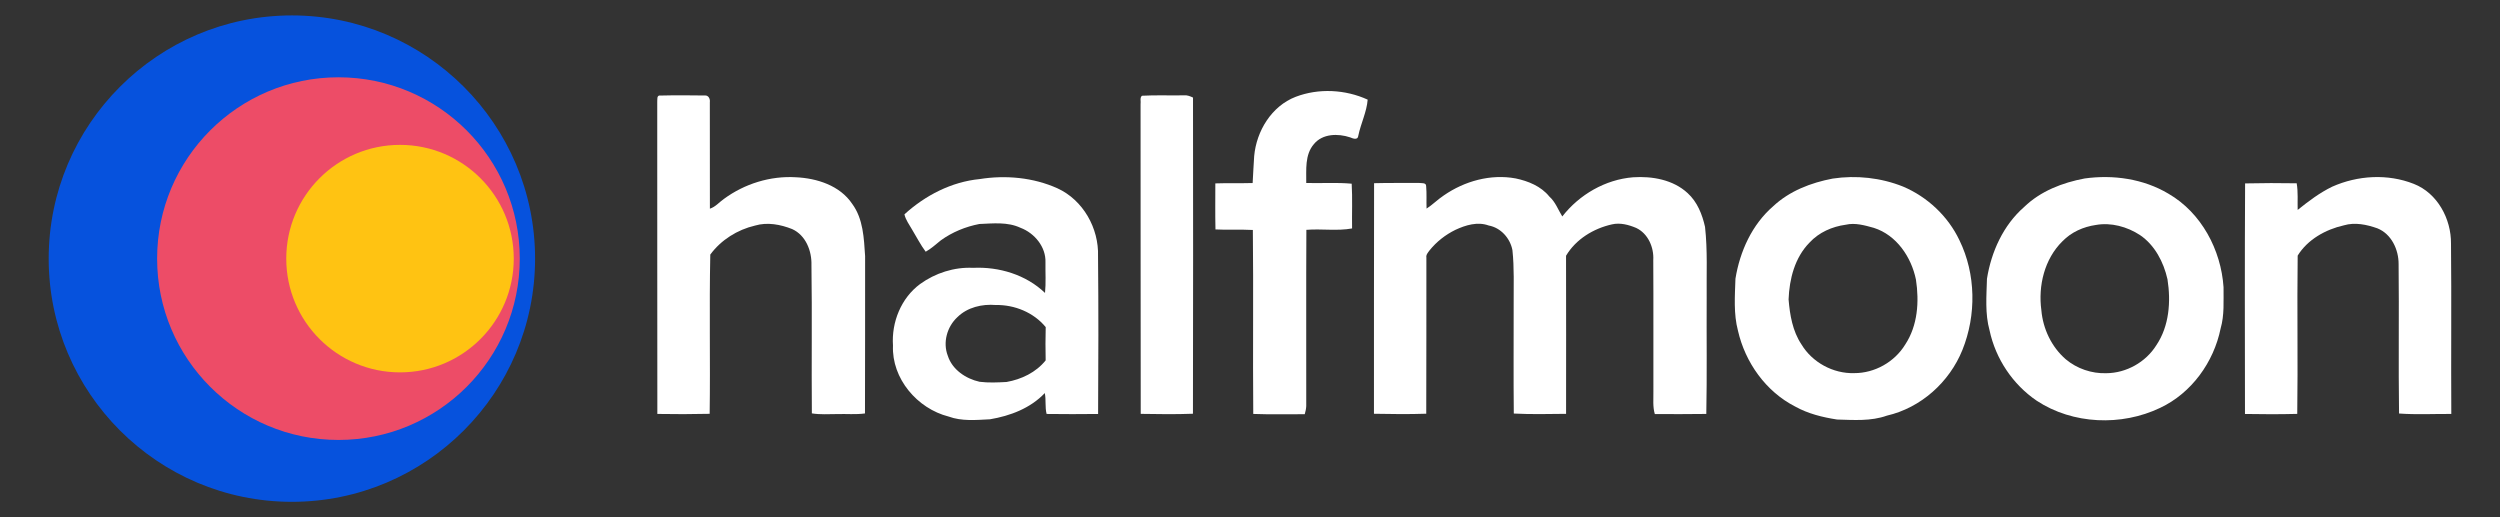
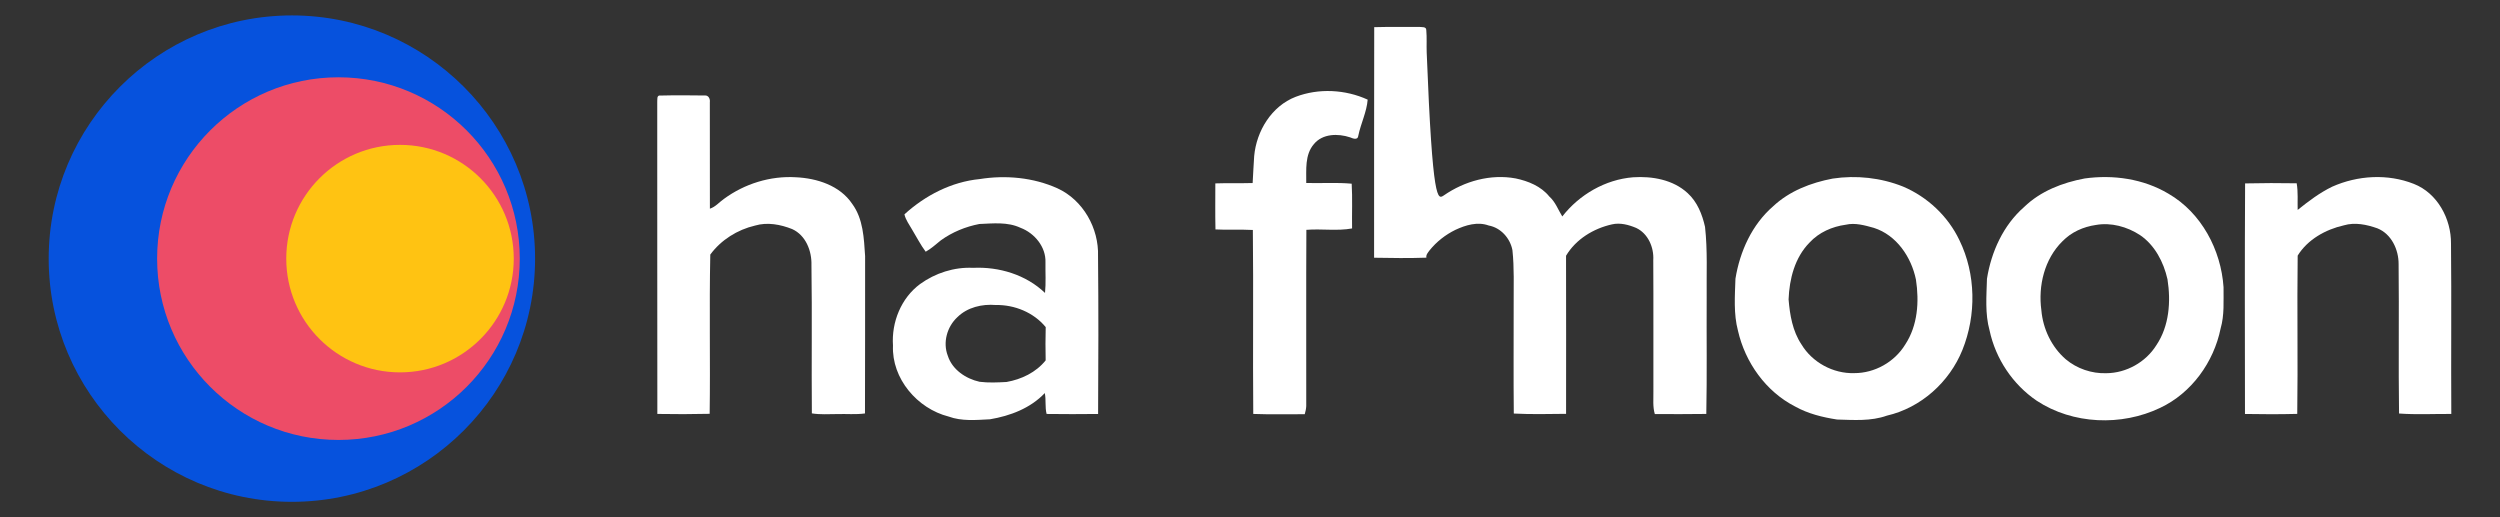
<svg xmlns="http://www.w3.org/2000/svg" version="1.1" id="Layer_1" x="0px" y="0px" width="417.6px" height="86.4px" viewBox="0 0 417.6 86.4" enable-background="new 0 0 417.6 86.4" xml:space="preserve">
  <rect x="0" y="0" width="417.6" height="86.4" fill="#333333" stroke="none" />
  <path fill="#0652DD" d="M89.38,43.2c0-22.399-18.223-40.624-40.623-40.624C26.355,2.576,8.133,20.801,8.133,43.2  C8.132,65.6,26.357,83.823,48.756,83.825C71.159,83.825,89.38,65.598,89.38,43.2z" />
  <path fill="#FFFFFF" d="M216.435,16.17c3.844-1.467,8.293-1.231,12.021,0.474c-0.162,2.072-1.145,3.979-1.562,6.01  c-0.069,0.812-0.908,0.491-1.375,0.288c-2.004-0.661-4.592-0.642-6.043,1.126c-1.551,1.8-1.252,4.297-1.281,6.499  c2.535,0.071,5.066-0.117,7.591,0.117c0.144,2.486,0.021,4.979,0.065,7.476c-2.516,0.458-5.1,0.024-7.635,0.233  c-0.053,9.812-0.008,19.603-0.021,29.423c-0.021,0.465-0.114,0.906-0.252,1.375c-2.862-0.021-5.735,0.067-8.6-0.047  c-0.089-10.232,0.043-20.48-0.067-30.729c-2.073-0.113-4.171,0.022-6.245-0.091c-0.06-2.562-0.021-5.124-0.022-7.69  c2.073-0.071,4.169,0,6.232-0.061c0.05-1.513,0.189-3.004,0.256-4.496C209.876,21.877,212.409,17.72,216.435,16.17z" />
  <path fill="#FFFFFF" d="M109.786,17.076c0.043-0.396-0.139-1.229,0.539-1.115c2.456-0.063,4.918-0.042,7.38-0.01  c0.642-0.079,0.95,0.582,0.866,1.132c0.021,5.936-0.007,11.857,0.01,17.777c0.936-0.304,1.57-1.095,2.349-1.638  c3.431-2.519,7.735-3.868,11.998-3.613c3.526,0.159,7.368,1.373,9.424,4.442c1.854,2.519,1.959,5.755,2.157,8.732  c-0.022,8.758,0.021,17.523-0.022,26.279c-1.531,0.207-3.077,0.057-4.615,0.104c-1.422,0.004-2.853,0.112-4.259-0.115  c-0.073-8.271,0.054-16.521-0.067-24.766c0.069-2.374-0.948-4.99-3.225-6.021c-1.941-0.771-4.146-1.191-6.194-0.584  c-2.946,0.688-5.681,2.397-7.478,4.842c-0.188,8.878,0.02,17.732-0.106,26.601c-2.91,0.066-5.827,0.076-8.738,0.021  C109.77,51.782,109.807,34.428,109.786,17.076z" />
-   <path fill="#FFFFFF" d="M190.521,17.414c0.083-0.458-0.166-1.092,0.233-1.421c2.331-0.132,4.678-0.021,7.011-0.067  c0.536-0.061,1.034,0.146,1.515,0.373c0.023,17.604,0.029,35.214-0.01,52.812c-2.91,0.111-5.813,0.068-8.723,0.021  C190.506,51.891,190.551,34.653,190.521,17.414z" />
  <g>
    <path fill="#FFFFFF" d="M163.639,29.913c4.356-0.695,8.958-0.274,12.994,1.541c4.299,1.964,6.937,6.682,6.782,11.341   c0.087,8.784,0.065,17.573,0.012,26.354c-2.864,0.021-5.736,0.049-8.601-0.002c-0.295-1.146-0.069-2.354-0.303-3.49   c-2.399,2.539-5.789,3.816-9.158,4.381c-2.308,0.115-4.697,0.354-6.911-0.459c-5.235-1.328-9.523-6.346-9.29-11.854   c-0.268-3.893,1.354-7.934,4.521-10.275c2.546-1.842,5.709-2.865,8.856-2.711c4.338-0.208,8.845,1.145,12.021,4.193   c0.168-1.701,0.045-3.398,0.074-5.104c0.093-2.587-1.826-4.893-4.177-5.78c-2.146-1.007-4.569-0.727-6.863-0.632   c-2.304,0.442-4.528,1.354-6.434,2.729c-0.824,0.656-1.602,1.387-2.532,1.902c-0.872-1.159-1.516-2.462-2.27-3.691   c-0.467-0.833-1.073-1.608-1.283-2.552C154.551,32.638,158.937,30.371,163.639,29.913z M159.919,52.981   c-1.717,1.582-2.463,4.221-1.602,6.436c0.74,2.33,3.007,3.843,5.307,4.355c1.492,0.188,3.005,0.115,4.499,0.035   c2.498-0.436,4.94-1.604,6.544-3.613c-0.036-1.842-0.046-3.705,0.007-5.555c-2.008-2.447-5.2-3.748-8.341-3.691   C164.035,50.76,161.597,51.325,159.919,52.981z" />
  </g>
-   <path fill="#FFFFFF" d="M241.181,32.638c3.457-2.39,7.814-3.609,11.998-2.834c2.104,0.444,4.23,1.303,5.619,3.021  c1.02,0.903,1.465,2.198,2.166,3.332c2.85-3.657,7.199-6.173,11.822-6.544c3.188-0.212,6.695,0.396,9.119,2.646  c1.606,1.457,2.443,3.562,2.904,5.642c0.438,3.924,0.229,7.868,0.274,11.812c-0.035,6.479,0.065,12.955-0.062,19.43  c-2.867,0.051-5.729,0.021-8.601,0.021c-0.373-1.244-0.211-2.551-0.237-3.84c-0.021-7.289,0.026-14.58-0.021-21.873  c0.129-2.121-0.865-4.449-2.863-5.382c-1.275-0.535-2.678-0.907-4.043-0.59c-3.08,0.688-6.033,2.486-7.664,5.241  c0.02,8.803,0.016,17.604,0.006,26.406c-2.912,0.027-5.824,0.102-8.734-0.049c-0.065-6.104-0.012-12.221-0.021-18.332  c-0.021-3.008,0.115-5.983-0.209-8.97c-0.379-1.979-1.934-3.736-3.959-4.107c-1.854-0.678-3.848-0.076-5.567,0.726  c-1.654,0.812-3.15,1.974-4.312,3.423c-0.256,0.359-0.627,0.729-0.533,1.222c-0.023,8.688,0.021,17.377-0.023,26.064  c-2.909,0.104-5.831,0.062-8.735,0.01c0.021-12.836-0.022-25.683,0.021-38.514c2.502-0.068,5.008-0.023,7.522-0.041  c0.396,0.064,1.188-0.092,1.175,0.534c0.114,1.25,0.021,2.513,0.069,3.751C239.304,34.198,240.163,33.309,241.181,32.638z" />
+   <path fill="#FFFFFF" d="M241.181,32.638c3.457-2.39,7.814-3.609,11.998-2.834c2.104,0.444,4.23,1.303,5.619,3.021  c1.02,0.903,1.465,2.198,2.166,3.332c2.85-3.657,7.199-6.173,11.822-6.544c3.188-0.212,6.695,0.396,9.119,2.646  c1.606,1.457,2.443,3.562,2.904,5.642c0.438,3.924,0.229,7.868,0.274,11.812c-0.035,6.479,0.065,12.955-0.062,19.43  c-2.867,0.051-5.729,0.021-8.601,0.021c-0.373-1.244-0.211-2.551-0.237-3.84c-0.021-7.289,0.026-14.58-0.021-21.873  c0.129-2.121-0.865-4.449-2.863-5.382c-1.275-0.535-2.678-0.907-4.043-0.59c-3.08,0.688-6.033,2.486-7.664,5.241  c0.02,8.803,0.016,17.604,0.006,26.406c-2.912,0.027-5.824,0.102-8.734-0.049c-0.065-6.104-0.012-12.221-0.021-18.332  c-0.021-3.008,0.115-5.983-0.209-8.97c-0.379-1.979-1.934-3.736-3.959-4.107c-1.854-0.678-3.848-0.076-5.567,0.726  c-1.654,0.812-3.15,1.974-4.312,3.423c-0.256,0.359-0.627,0.729-0.533,1.222c-2.909,0.104-5.831,0.062-8.735,0.01c0.021-12.836-0.022-25.683,0.021-38.514c2.502-0.068,5.008-0.023,7.522-0.041  c0.396,0.064,1.188-0.092,1.175,0.534c0.114,1.25,0.021,2.513,0.069,3.751C239.304,34.198,240.163,33.309,241.181,32.638z" />
  <g>
    <path fill="#FFFFFF" d="M306.136,29.83c3.938-0.591,8.039-0.146,11.732,1.328c4.092,1.729,7.533,4.963,9.438,8.976   c2.763,5.654,2.836,12.508,0.498,18.318c-2.168,5.383-6.942,9.67-12.619,10.977c-2.682,0.956-5.539,0.723-8.313,0.65   c-2.436-0.377-4.875-0.973-7.035-2.186c-4.869-2.496-8.318-7.345-9.525-12.646c-0.752-2.816-0.516-5.795-0.422-8.688   c0.736-4.553,2.76-9.042,6.299-12.104C298.913,31.901,302.505,30.521,306.136,29.83z M308.308,37.538   c-2.271,0.308-4.475,1.282-6.041,2.979c-2.463,2.5-3.375,6.079-3.502,9.501c0.213,2.602,0.668,5.287,2.139,7.494   c1.812,3.023,5.304,4.924,8.833,4.814c3.42,0.011,6.729-1.862,8.508-4.771c2.102-3.191,2.354-7.175,1.795-10.845   c-0.771-3.771-3.24-7.438-7.025-8.646C311.497,37.644,309.89,37.17,308.308,37.538z" />
  </g>
  <g>
    <path fill="#FFFFFF" d="M348.212,29.813c4.769-0.668,9.826,0.048,14.002,2.54c5.506,3.184,8.791,9.389,9.207,15.624   c-0.02,2.309,0.162,4.646-0.49,6.895c-1.143,5.627-4.854,10.787-10.096,13.256c-6.459,3.089-14.584,2.783-20.617-1.188   c-4-2.713-6.871-7.01-7.877-11.736c-0.785-2.812-0.516-5.752-0.438-8.643c0.723-4.512,2.725-8.946,6.221-11.997   C340.86,31.914,344.526,30.508,348.212,29.813z M350.103,37.577c-2.094,0.301-4.104,1.189-5.596,2.729   c-3.004,2.959-4.076,7.433-3.516,11.528c0.27,3.102,1.699,6.127,4.074,8.18c1.866,1.568,4.338,2.411,6.776,2.327   c3.332-0.021,6.594-1.841,8.361-4.685c2.156-3.207,2.44-7.293,1.854-11.006c-0.647-2.874-2.118-5.708-4.596-7.386   C355.321,37.863,352.622,37.126,350.103,37.577z" />
  </g>
  <path fill="#FFFFFF" d="M389.577,31.181c4.26-1.893,9.262-2.195,13.627-0.466c3.953,1.547,6.248,5.847,6.211,9.963  c0.098,9.48-0.01,18.979,0.051,28.467c-2.908-0.021-5.83,0.141-8.729-0.074c-0.119-8.313,0.021-16.627-0.074-24.95  c0.016-2.422-1.197-5.039-3.543-5.981c-1.785-0.63-3.744-1.049-5.605-0.499c-3.041,0.688-6.045,2.354-7.711,5.055  c-0.117,8.814,0.054,17.636-0.071,26.439c-2.91,0.075-5.824,0.067-8.732,0.013c-0.021-12.836-0.047-25.691,0.02-38.511  c2.863-0.069,5.755-0.069,8.617-0.021c0.256,1.469,0.121,2.959,0.164,4.45C385.603,33.621,387.472,32.2,389.577,31.181z" />
  <circle fill="#ED4C67" cx="56.533" cy="43.2" r="30.289" />
  <circle fill="#FFC312" cx="66.818" cy="43.2" r="19.001" />
</svg>